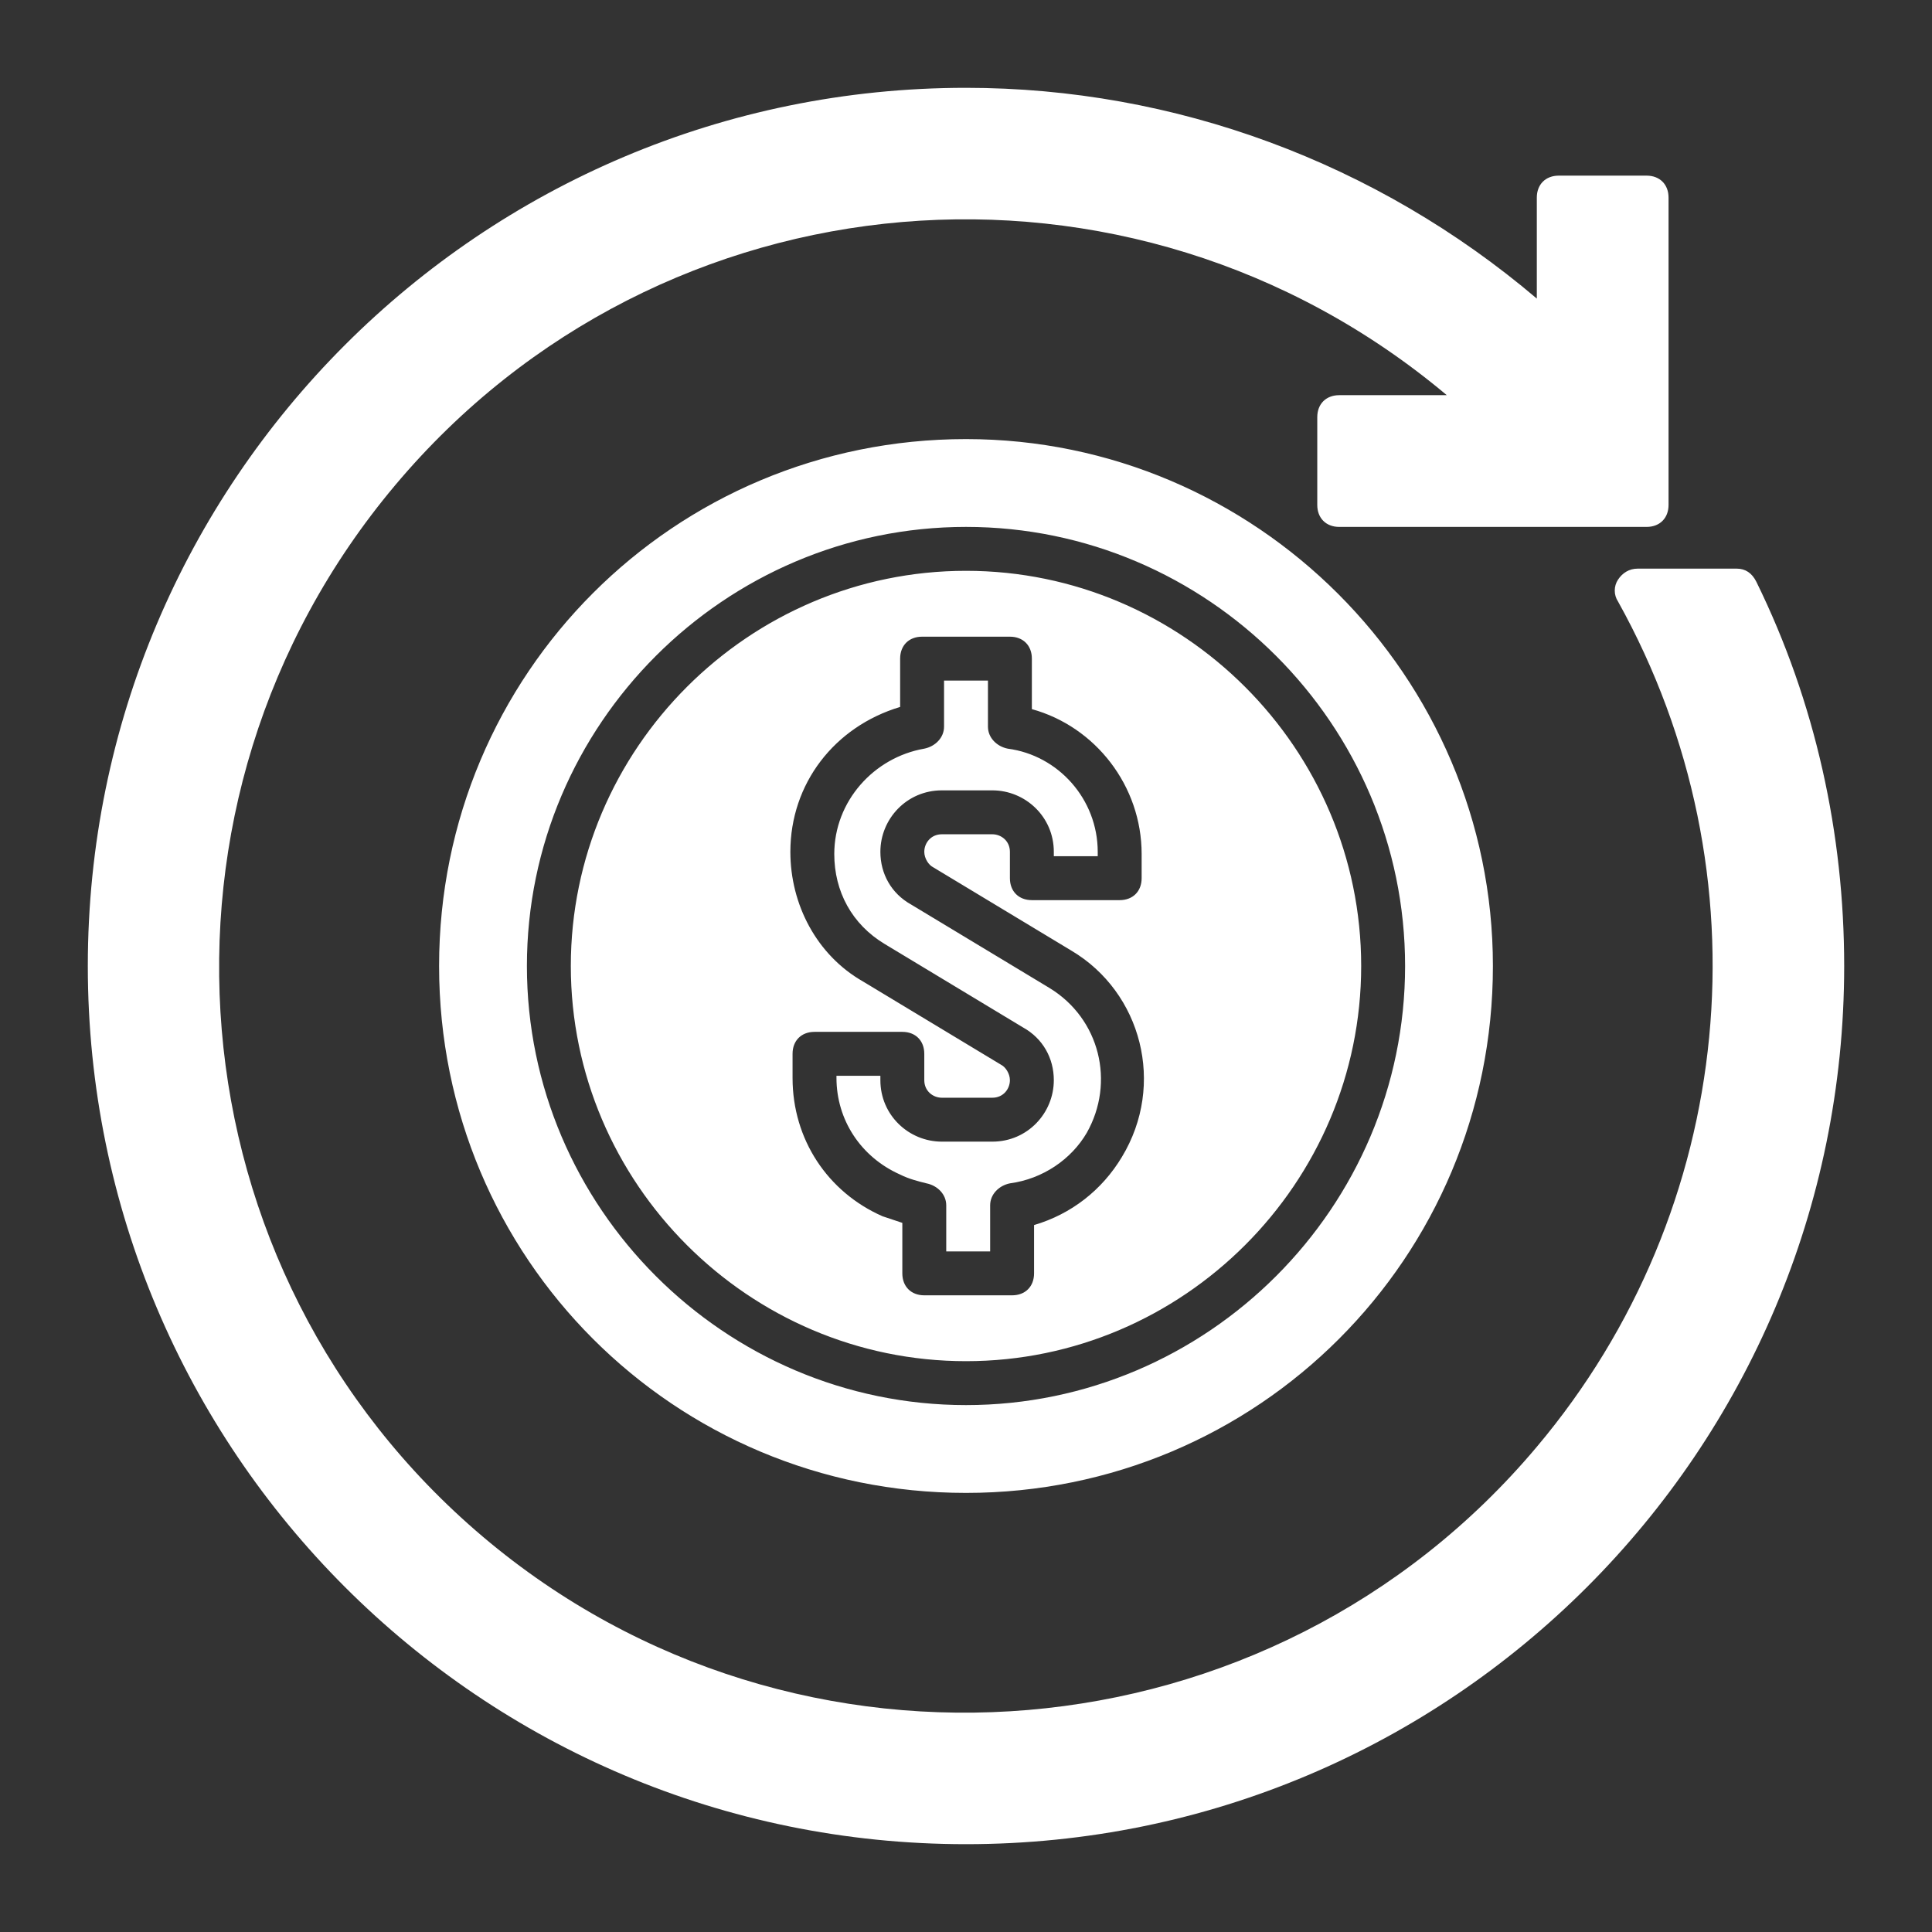
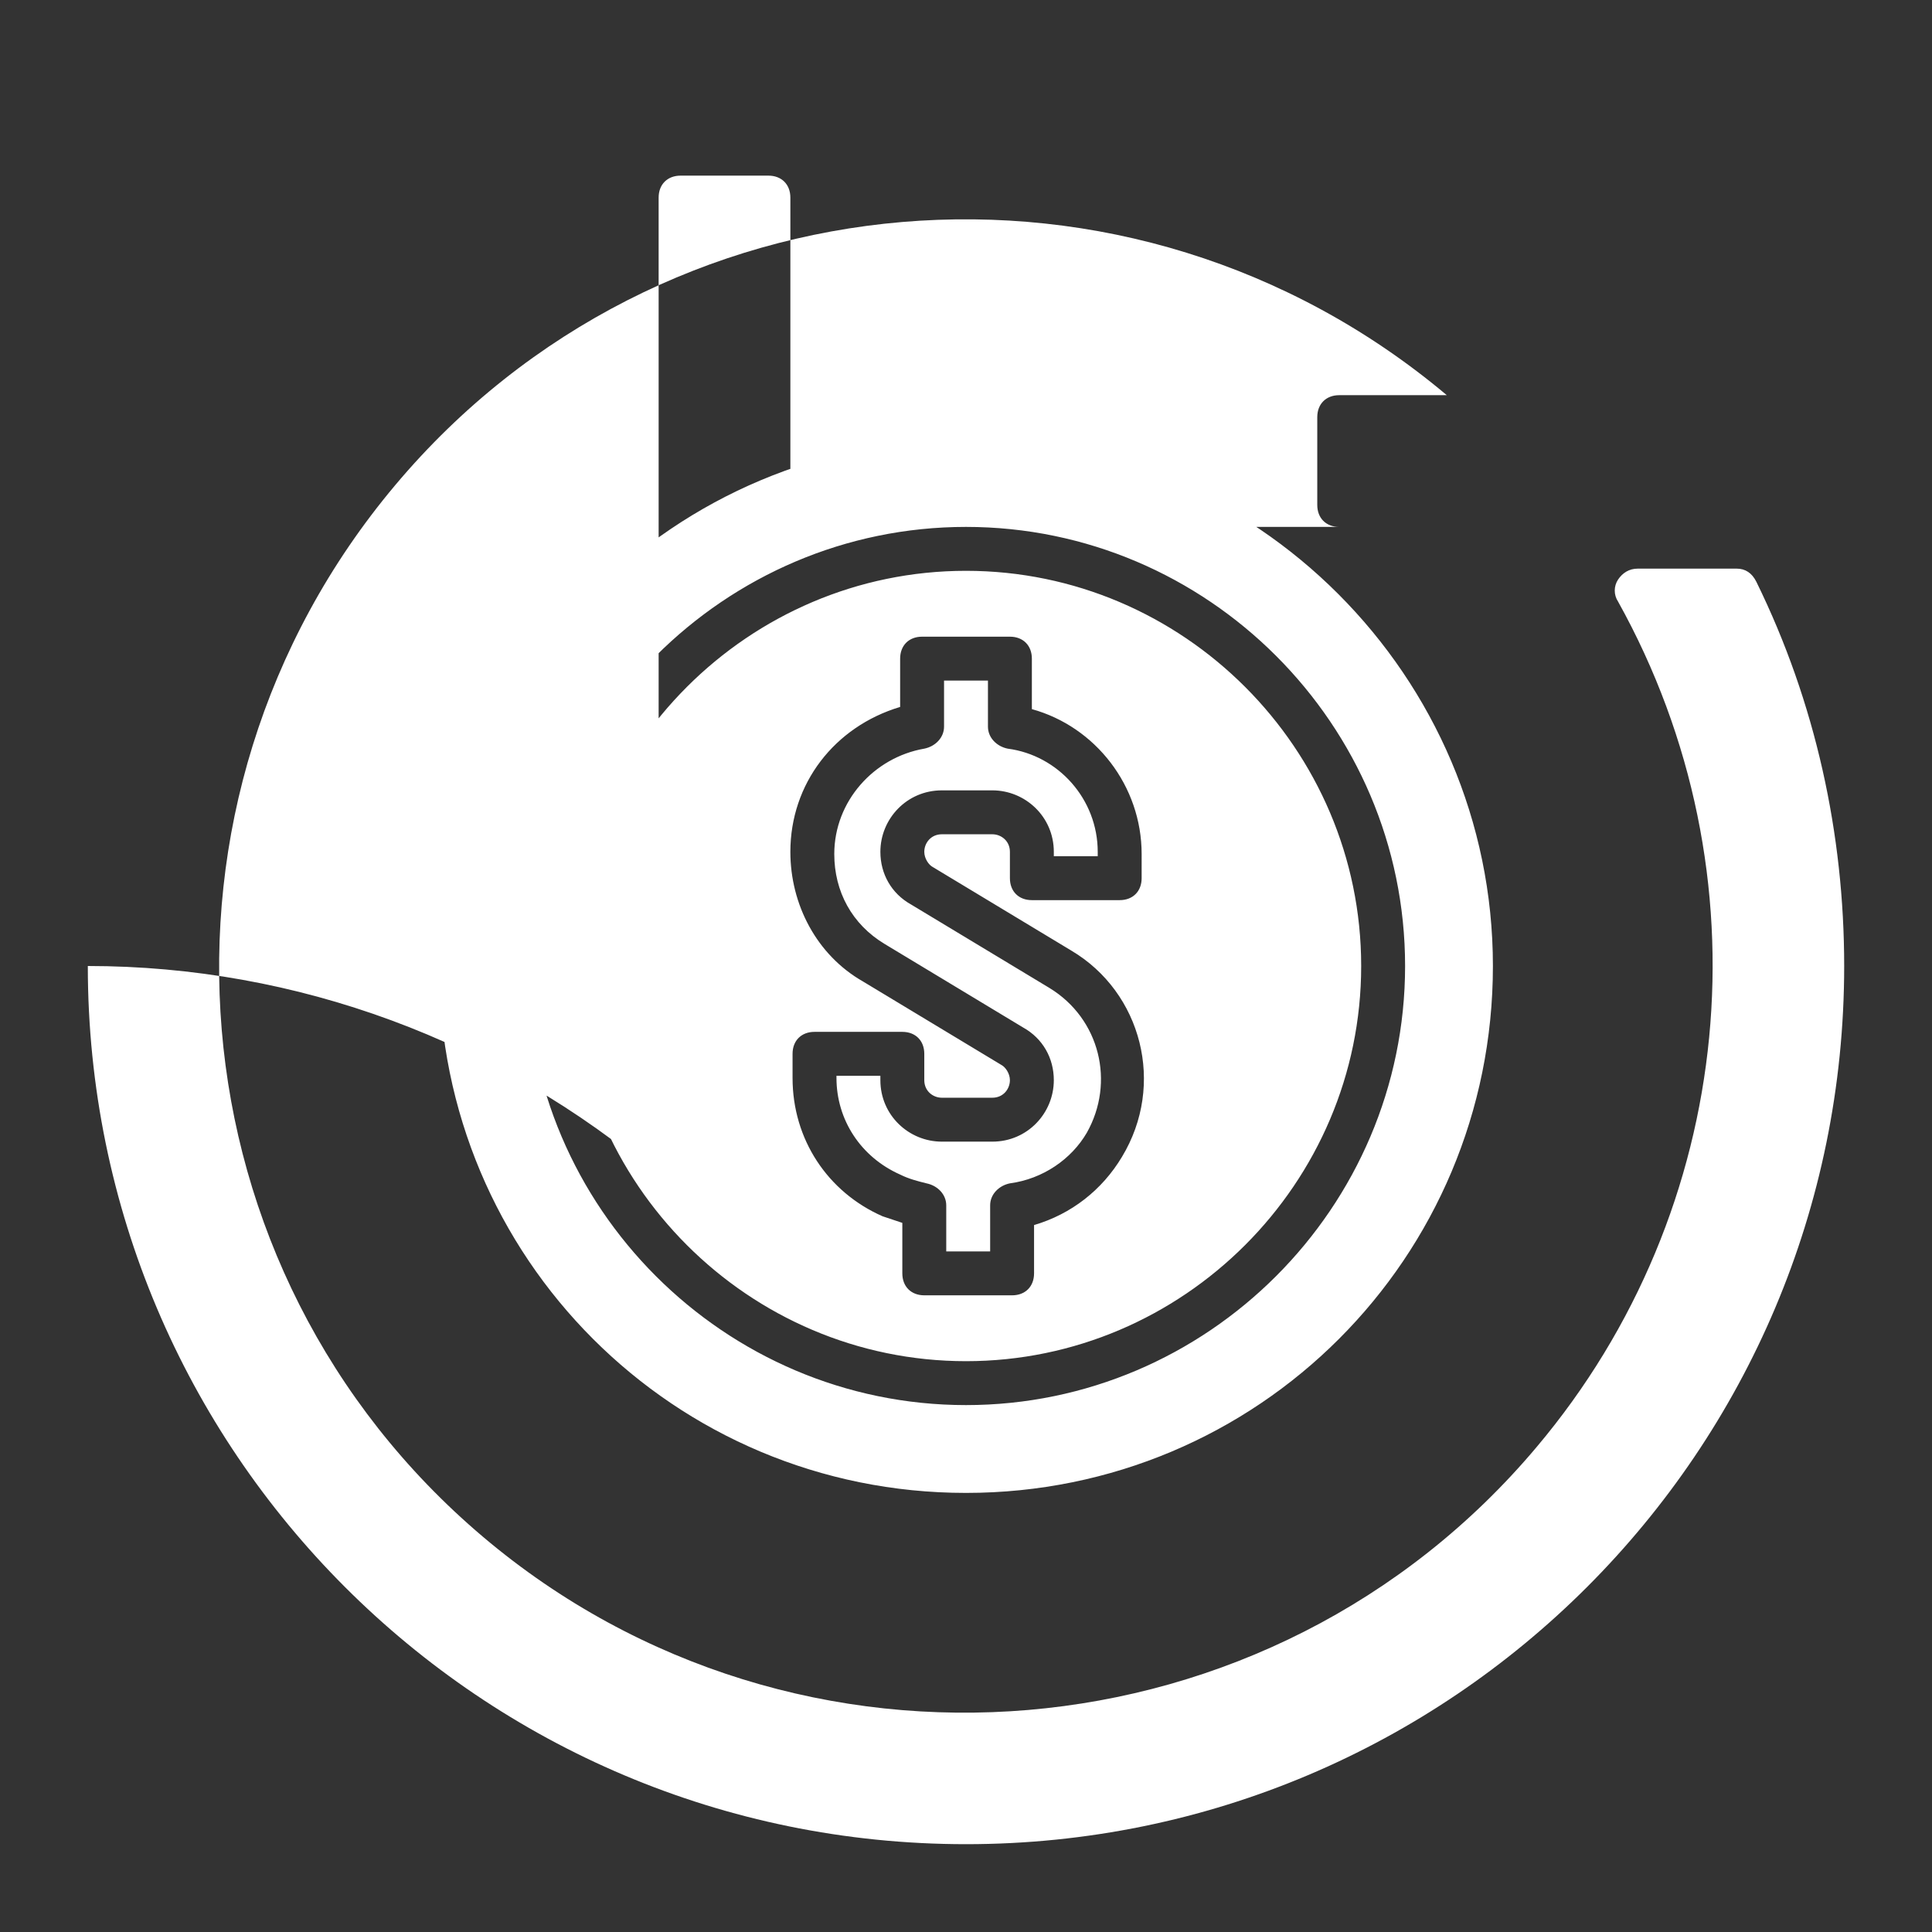
<svg xmlns="http://www.w3.org/2000/svg" version="1.1" id="Layer_1" x="0px" y="0px" viewBox="0 0 88 88" style="enable-background:new 0 0 88 88;" xml:space="preserve">
  <rect x="0" y="0" width="88" height="88" fill="#333333" stroke="none" />
  <style type="text/css">
	.st0{fill:#FFFFFF;}
</style>
  <title>business, finance, money, invesment, refresh, reload</title>
  <g>
-     <path class="st0" d="M44,26c-9.9,0-18,8.1-18,18s8.1,18,18,18s18-8.1,18-18C62,34.1,53.9,26,44,26z M52,40c0,0.6-0.4,1-1,1h-4   c-0.6,0-1-0.4-1-1v-1.2c0-0.5-0.4-0.8-0.8-0.8h-2.3c-0.5,0-0.8,0.4-0.8,0.8c0,0.3,0.2,0.6,0.4,0.7l6.3,3.8c3.2,1.9,4.3,6.1,2.3,9.4   c-0.9,1.5-2.3,2.6-4,3.1V58c0,0.6-0.4,1-1,1h-4c-0.6,0-1-0.4-1-1v-2.3c-0.3-0.1-0.6-0.2-0.9-0.3c-2.5-1.1-4.1-3.5-4.1-6.3V48   c0-0.6,0.4-1,1-1h4c0.6,0,1,0.4,1,1v1.2c0,0.5,0.4,0.8,0.8,0.8h2.3c0.5,0,0.8-0.4,0.8-0.8c0-0.3-0.2-0.6-0.4-0.7l-6.3-3.8   c-2.1-1.2-3.3-3.5-3.3-5.9c0-3.1,2-5.7,5-6.6V30c0-0.6,0.4-1,1-1h4c0.6,0,1,0.4,1,1v2.3c2.9,0.8,5,3.5,5,6.6V40z M50,38.8V39h-2   v-0.2c0-1.6-1.3-2.8-2.8-2.8h-2.3c-1.6,0-2.8,1.3-2.8,2.8c0,1,0.5,1.9,1.4,2.4l6.3,3.8c2.3,1.4,3,4.3,1.7,6.6   c-0.7,1.2-2,2.1-3.5,2.3c-0.5,0.1-0.9,0.5-0.9,1V57h-2v-2.1c0-0.5-0.4-0.9-0.9-1c-0.4-0.1-0.8-0.2-1.2-0.4   c-1.8-0.8-2.9-2.5-2.9-4.4V49h2v0.2c0,1.6,1.3,2.8,2.8,2.8h2.3c1.6,0,2.8-1.3,2.8-2.8c0-1-0.5-1.9-1.4-2.4L40.3,43   c-1.5-0.9-2.3-2.4-2.3-4.1c0-2.4,1.8-4.4,4.1-4.8c0.5-0.1,0.9-0.5,0.9-1V31h2v2.1c0,0.5,0.4,0.9,0.9,1C48.2,34.4,50,36.4,50,38.8z    M44,20c-13.3,0-24,10.7-24,24s10.7,24,24,24s24-10.7,24-24C68,30.8,57.2,20,44,20z M44,64c-11,0-20-9-20-20s9-20,20-20s20,9,20,20   C64,55,55,64,44,64z M84,44c0,22.1-17.9,40-40,40S4,66.1,4,44S21.9,4,44,4c9.5,0,18.7,3.4,26,9.6V9c0-0.6,0.4-1,1-1h4   c0.6,0,1,0.4,1,1v14c0,0.6-0.4,1-1,1H61c-0.6,0-1-0.4-1-1v-4c0-0.6,0.4-1,1-1h4.9C51.5,5.9,30.1,7.7,18,22.1S7.7,57.9,22,70   S57.9,80.3,70,65.9c9.1-10.8,10.6-26.1,3.7-38.5c-0.2-0.3-0.2-0.7,0-1c0.2-0.3,0.5-0.5,0.9-0.5h4.5c0.4,0,0.7,0.2,0.9,0.6   C82.7,32,84,38,84,44z" />
+     <path class="st0" d="M44,26c-9.9,0-18,8.1-18,18s8.1,18,18,18s18-8.1,18-18C62,34.1,53.9,26,44,26z M52,40c0,0.6-0.4,1-1,1h-4   c-0.6,0-1-0.4-1-1v-1.2c0-0.5-0.4-0.8-0.8-0.8h-2.3c-0.5,0-0.8,0.4-0.8,0.8c0,0.3,0.2,0.6,0.4,0.7l6.3,3.8c3.2,1.9,4.3,6.1,2.3,9.4   c-0.9,1.5-2.3,2.6-4,3.1V58c0,0.6-0.4,1-1,1h-4c-0.6,0-1-0.4-1-1v-2.3c-0.3-0.1-0.6-0.2-0.9-0.3c-2.5-1.1-4.1-3.5-4.1-6.3V48   c0-0.6,0.4-1,1-1h4c0.6,0,1,0.4,1,1v1.2c0,0.5,0.4,0.8,0.8,0.8h2.3c0.5,0,0.8-0.4,0.8-0.8c0-0.3-0.2-0.6-0.4-0.7l-6.3-3.8   c-2.1-1.2-3.3-3.5-3.3-5.9c0-3.1,2-5.7,5-6.6V30c0-0.6,0.4-1,1-1h4c0.6,0,1,0.4,1,1v2.3c2.9,0.8,5,3.5,5,6.6V40z M50,38.8V39h-2   v-0.2c0-1.6-1.3-2.8-2.8-2.8h-2.3c-1.6,0-2.8,1.3-2.8,2.8c0,1,0.5,1.9,1.4,2.4l6.3,3.8c2.3,1.4,3,4.3,1.7,6.6   c-0.7,1.2-2,2.1-3.5,2.3c-0.5,0.1-0.9,0.5-0.9,1V57h-2v-2.1c0-0.5-0.4-0.9-0.9-1c-0.4-0.1-0.8-0.2-1.2-0.4   c-1.8-0.8-2.9-2.5-2.9-4.4V49h2v0.2c0,1.6,1.3,2.8,2.8,2.8h2.3c1.6,0,2.8-1.3,2.8-2.8c0-1-0.5-1.9-1.4-2.4L40.3,43   c-1.5-0.9-2.3-2.4-2.3-4.1c0-2.4,1.8-4.4,4.1-4.8c0.5-0.1,0.9-0.5,0.9-1V31h2v2.1c0,0.5,0.4,0.9,0.9,1C48.2,34.4,50,36.4,50,38.8z    M44,20c-13.3,0-24,10.7-24,24s10.7,24,24,24s24-10.7,24-24C68,30.8,57.2,20,44,20z M44,64c-11,0-20-9-20-20s9-20,20-20s20,9,20,20   C64,55,55,64,44,64z M84,44c0,22.1-17.9,40-40,40S4,66.1,4,44c9.5,0,18.7,3.4,26,9.6V9c0-0.6,0.4-1,1-1h4   c0.6,0,1,0.4,1,1v14c0,0.6-0.4,1-1,1H61c-0.6,0-1-0.4-1-1v-4c0-0.6,0.4-1,1-1h4.9C51.5,5.9,30.1,7.7,18,22.1S7.7,57.9,22,70   S57.9,80.3,70,65.9c9.1-10.8,10.6-26.1,3.7-38.5c-0.2-0.3-0.2-0.7,0-1c0.2-0.3,0.5-0.5,0.9-0.5h4.5c0.4,0,0.7,0.2,0.9,0.6   C82.7,32,84,38,84,44z" />
  </g>
</svg>